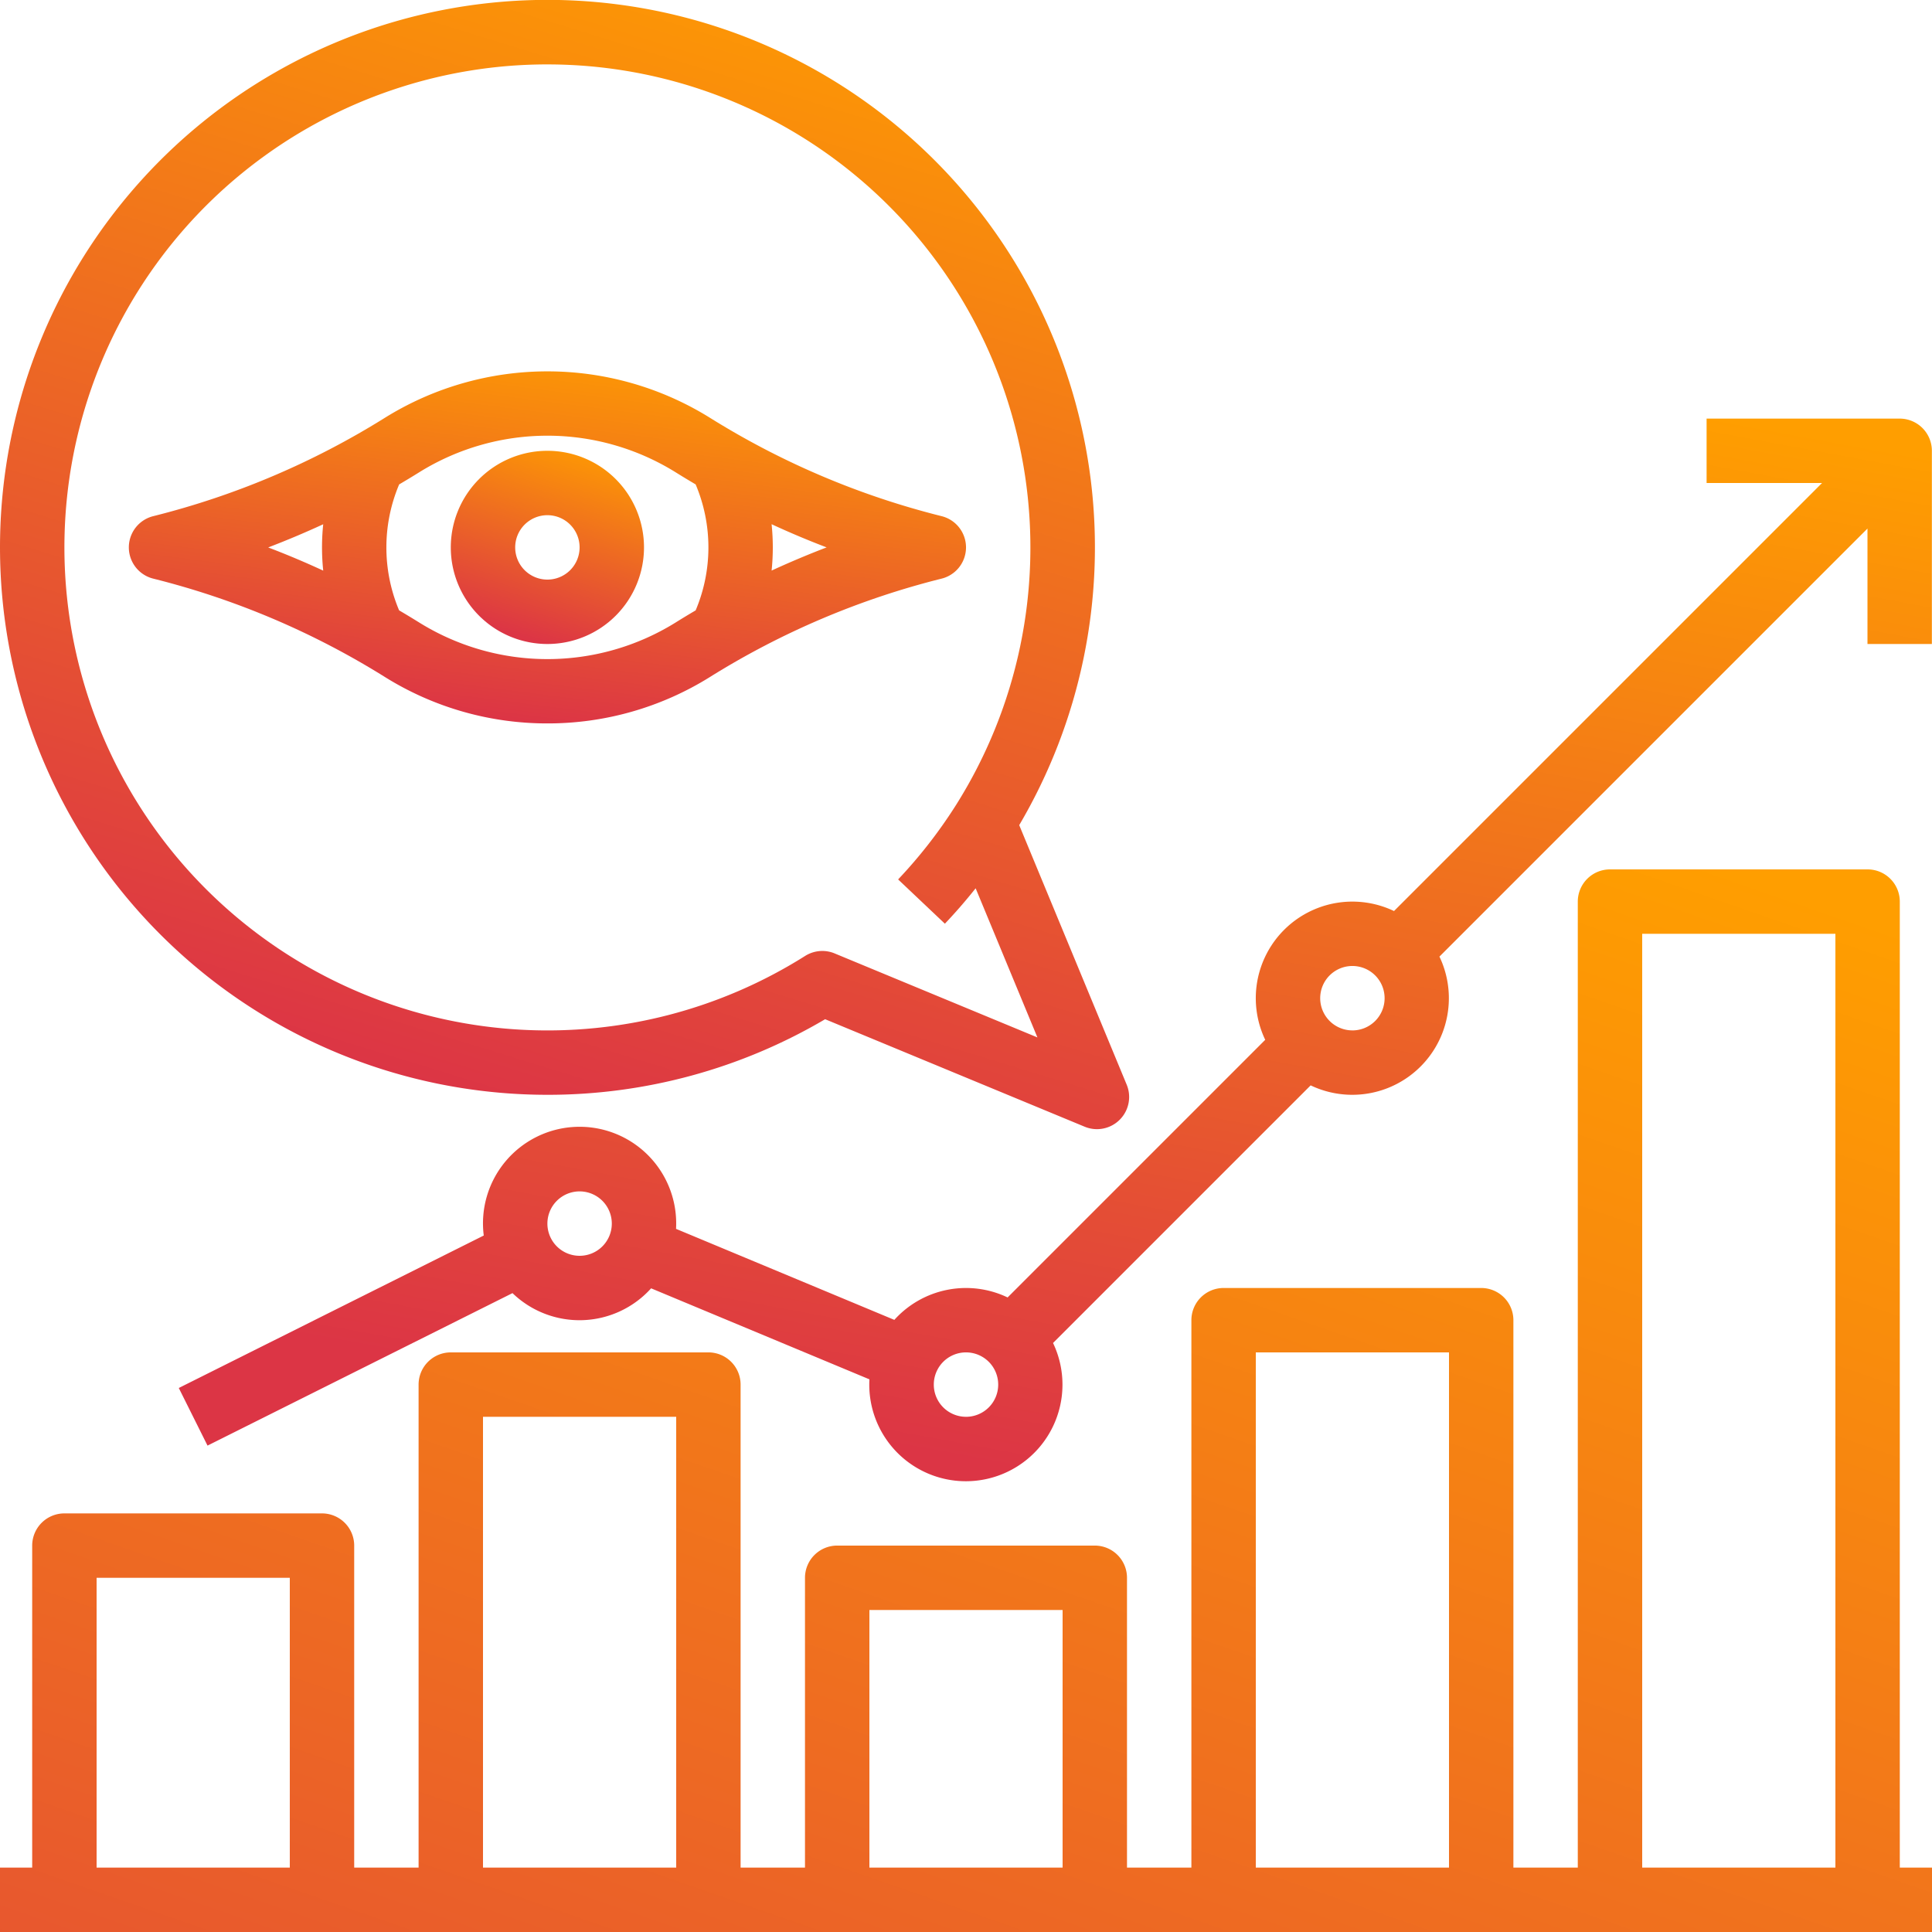
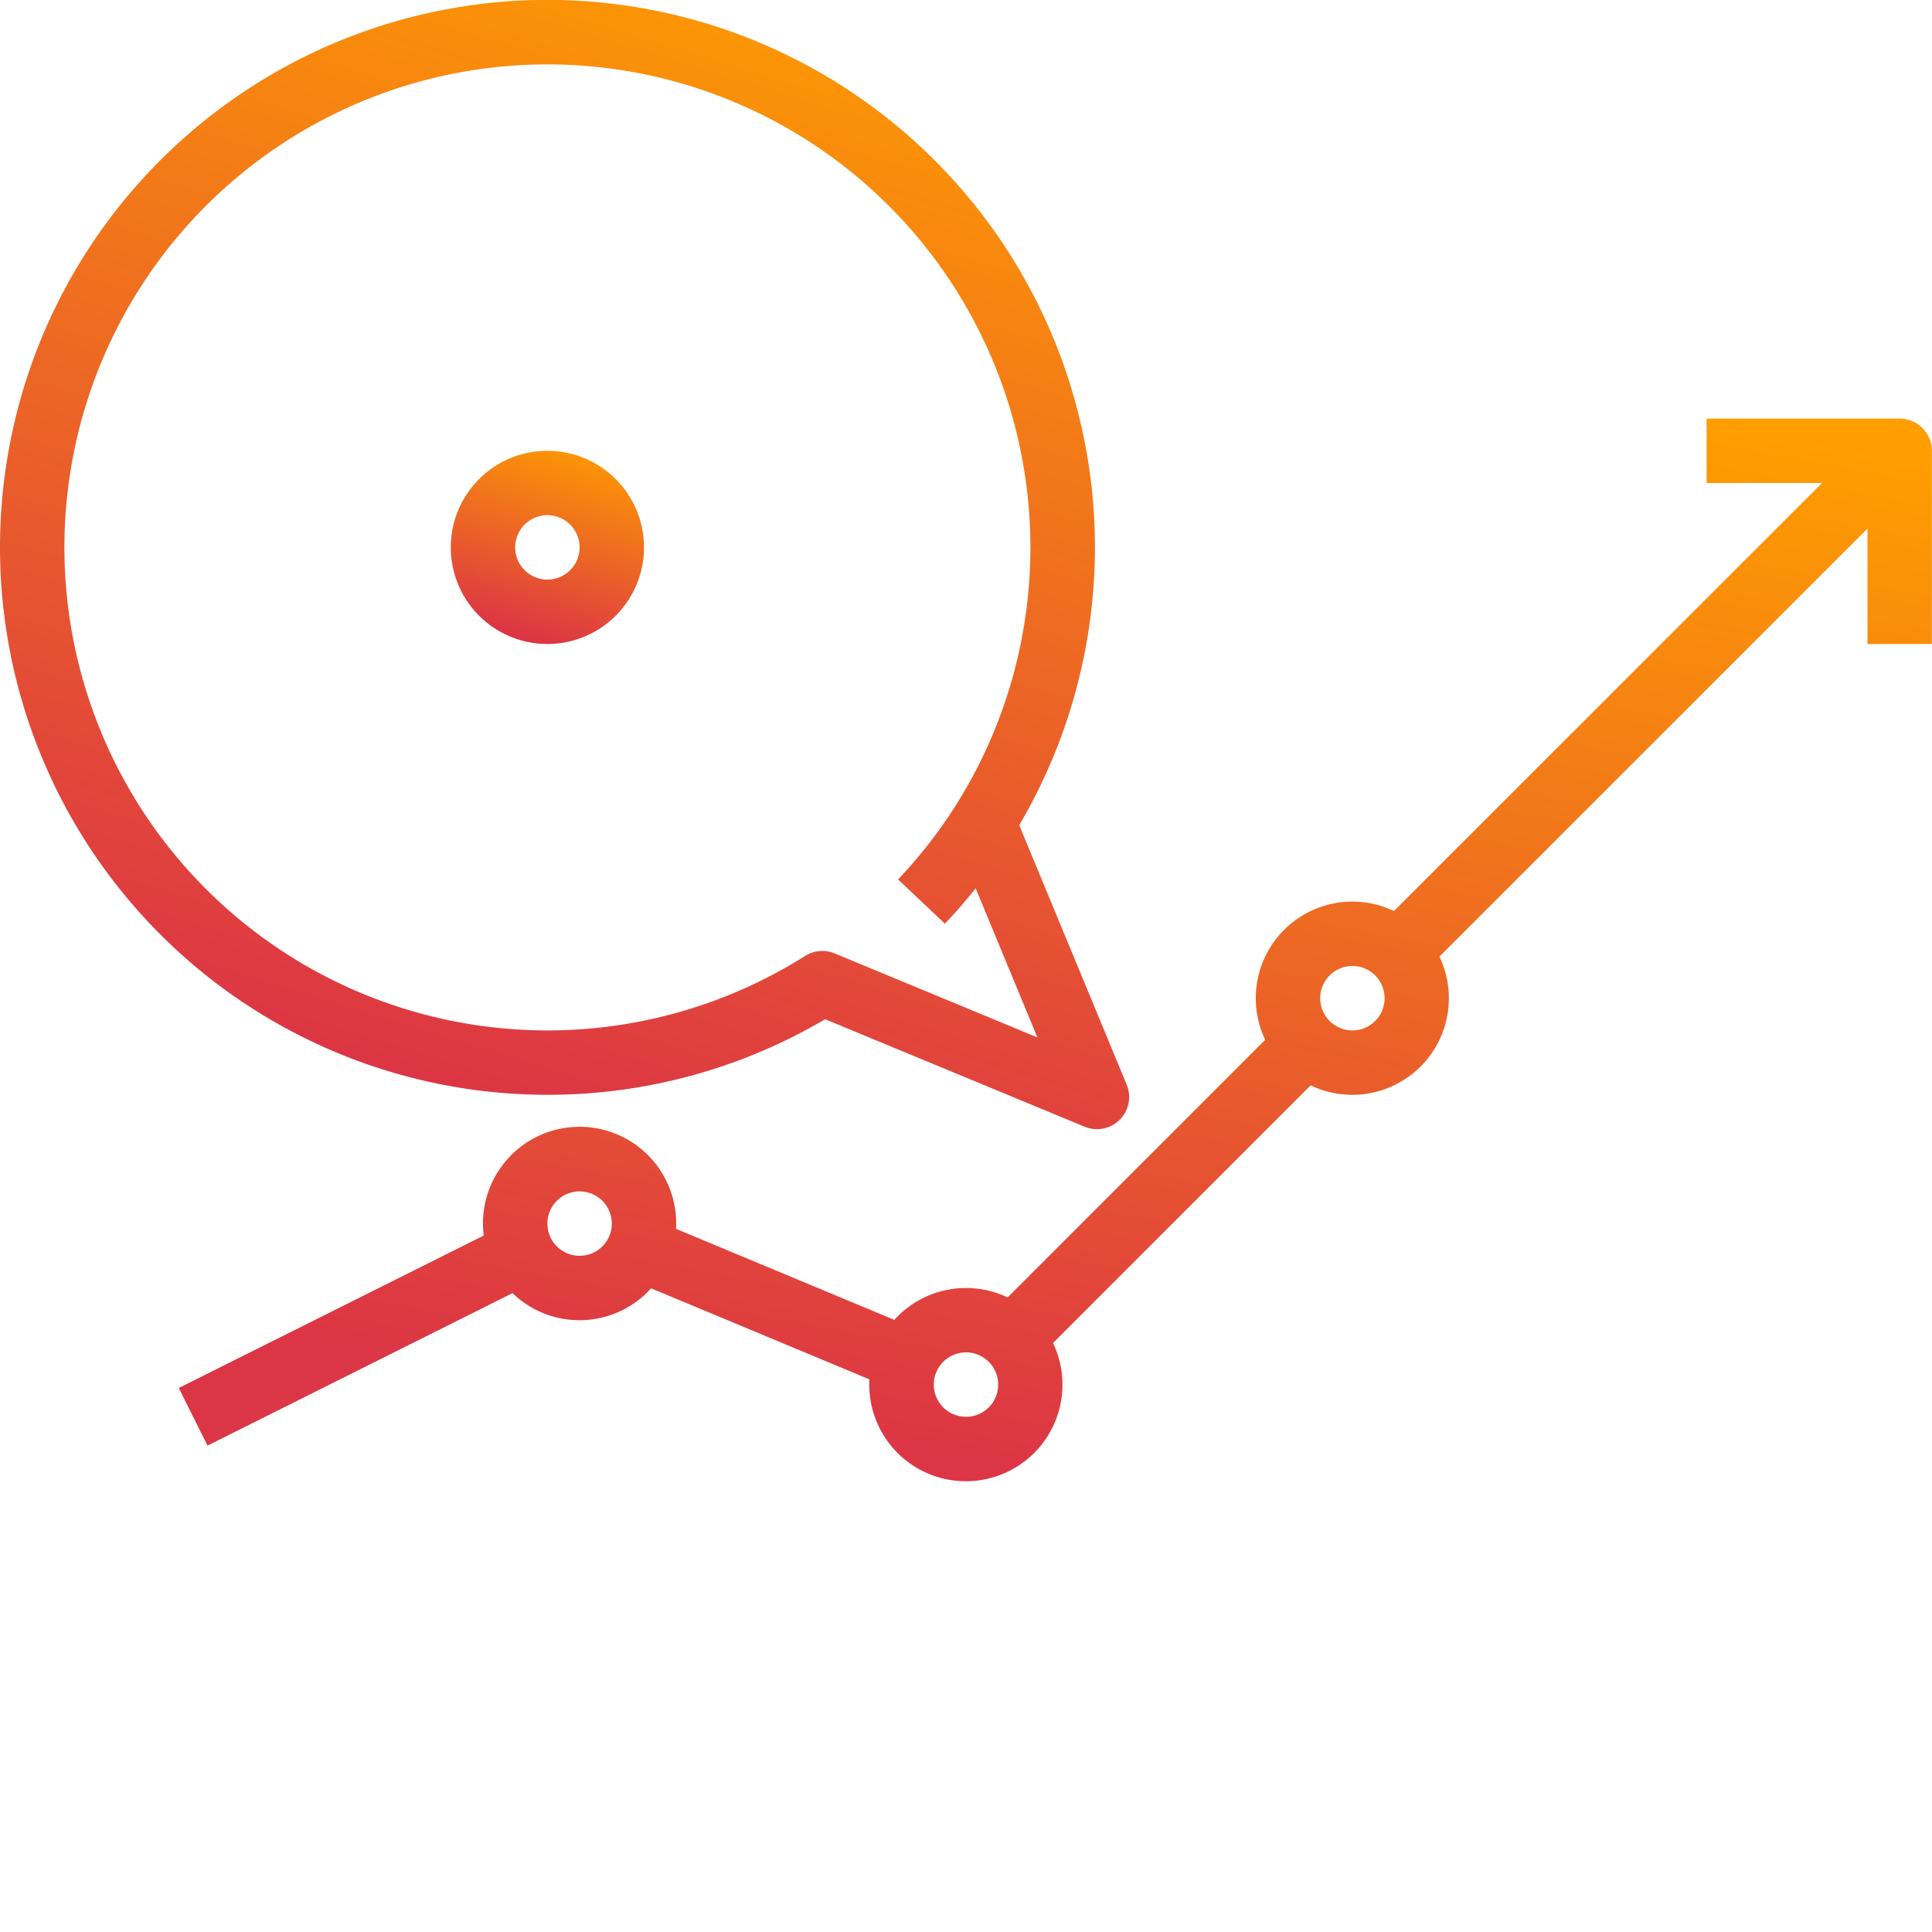
<svg xmlns="http://www.w3.org/2000/svg" width="121" height="121" viewBox="0 0 121 121">
  <defs>
    <linearGradient id="linear-gradient" x1="0.815" y1="-0.026" x2="0.5" y2="1" gradientUnits="objectBoundingBox">
      <stop offset="0" stop-color="#ff9e00" />
      <stop offset="1" stop-color="#dc3545" />
    </linearGradient>
  </defs>
  <g id="Out_line" data-name="Out line" transform="translate(-16 -16)">
-     <path id="Caminho_15" data-name="Caminho 15" d="M134.983,234.017A2.017,2.017,0,0,0,132.967,232H116.833a2.017,2.017,0,0,0-2.017,2.017v60.5h-4.033V260.233a2.017,2.017,0,0,0-2.017-2.017H92.633a2.017,2.017,0,0,0-2.017,2.017v34.283H86.583v-18.15a2.017,2.017,0,0,0-2.017-2.017H68.433a2.017,2.017,0,0,0-2.017,2.017v18.15H62.383v-30.25a2.017,2.017,0,0,0-2.017-2.017H44.233a2.017,2.017,0,0,0-2.017,2.017v30.25H38.183V274.35a2.017,2.017,0,0,0-2.017-2.017H20.033a2.017,2.017,0,0,0-2.017,2.017v20.167H16v4.033H137v-4.033h-2.017Zm-16.133,2.017h12.1v58.483h-12.1ZM94.65,262.25h12.1v32.267H94.65Zm-24.2,16.133h12.1v16.133H70.45Zm-24.2-12.1h12.1v28.233H46.25Zm-24.2,10.083h12.1v18.15H22.05Z" transform="translate(0 -161.55)" fill="url(#linear-gradient)" />
    <path id="Caminho_16" data-name="Caminho 16" d="M168.208,120h-12.1v4.033h7.231l-26.808,26.808a6.049,6.049,0,0,0-8.066,8.065l-16.134,16.135a6.041,6.041,0,0,0-7.094,1.405l-13.672-5.7c.006-.11.009-.22.009-.331a6.05,6.05,0,1,0-12.052.748l-19.1,9.549,1.8,3.608,19.1-9.55a6.037,6.037,0,0,0,8.682-.3l13.672,5.7c-.006.11-.009.22-.009.331a6.05,6.05,0,1,0,11.509-2.607l16.134-16.135a6.049,6.049,0,0,0,8.066-8.065l26.808-26.808v7.231h4.033v-12.1A2.017,2.017,0,0,0,168.208,120ZM85.525,172.433a2.017,2.017,0,1,1,2.017-2.017A2.017,2.017,0,0,1,85.525,172.433Zm24.2,10.083a2.017,2.017,0,1,1,2.017-2.017A2.017,2.017,0,0,1,109.725,182.517Zm24.2-24.2a2.017,2.017,0,1,1,2.017-2.017A2.017,2.017,0,0,1,133.925,158.317Z" transform="translate(-33.225 -77.783)" fill="url(#linear-gradient)" />
-     <path id="Caminho_17" data-name="Caminho 17" d="M74.217,130.312a19.163,19.163,0,0,0,10.151-2.889,50.505,50.505,0,0,1,14.538-6.179,2.016,2.016,0,0,0,0-3.912,50.506,50.506,0,0,1-14.538-6.179,19.27,19.27,0,0,0-20.3,0,50.5,50.5,0,0,1-14.538,6.179,2.016,2.016,0,0,0,0,3.912,50.506,50.506,0,0,1,14.538,6.179,19.163,19.163,0,0,0,10.151,2.889Zm14.041-12.476q1.7.787,3.446,1.452-1.747.669-3.446,1.452a13.975,13.975,0,0,0,0-2.9Zm-23.325-2.493q.639-.374,1.271-.769a15.212,15.212,0,0,1,16.027,0q.631.393,1.27.769a10.138,10.138,0,0,1,0,7.89q-.639.374-1.27.769A15.212,15.212,0,0,1,66.2,124q-.631-.393-1.271-.769A10.138,10.138,0,0,1,64.932,115.343Zm-4.757,5.4q-1.7-.787-3.446-1.452,1.747-.669,3.446-1.452A13.975,13.975,0,0,0,60.176,120.74Z" transform="translate(-23.933 -69.005)" fill="url(#linear-gradient)" />
    <path id="Caminho_18" data-name="Caminho 18" d="M134.05,140.1a6.05,6.05,0,1,0-6.05-6.05A6.05,6.05,0,0,0,134.05,140.1Zm0-8.067a2.017,2.017,0,1,1-2.017,2.017A2.017,2.017,0,0,1,134.05,132.033Z" transform="translate(-83.767 -83.767)" fill="url(#linear-gradient)" />
    <path id="Caminho_19" data-name="Caminho 19" d="M50.283,84.567a34.193,34.193,0,0,0,17.394-4.734l16.252,6.731a2.015,2.015,0,0,0,2.634-2.634L79.833,67.677a34.287,34.287,0,1,0-29.549,16.89Zm0-64.533A30.254,30.254,0,0,1,75.872,66.422v0l-.013.02a30.509,30.509,0,0,1-3.61,4.636l2.929,2.773q1.01-1.066,1.926-2.218l3.869,9.34-12.7-5.261a2,2,0,0,0-.771-.154,2.025,2.025,0,0,0-1.079.313A30.251,30.251,0,1,1,50.283,20.033Z" fill="url(#linear-gradient)" />
  </g>
</svg>